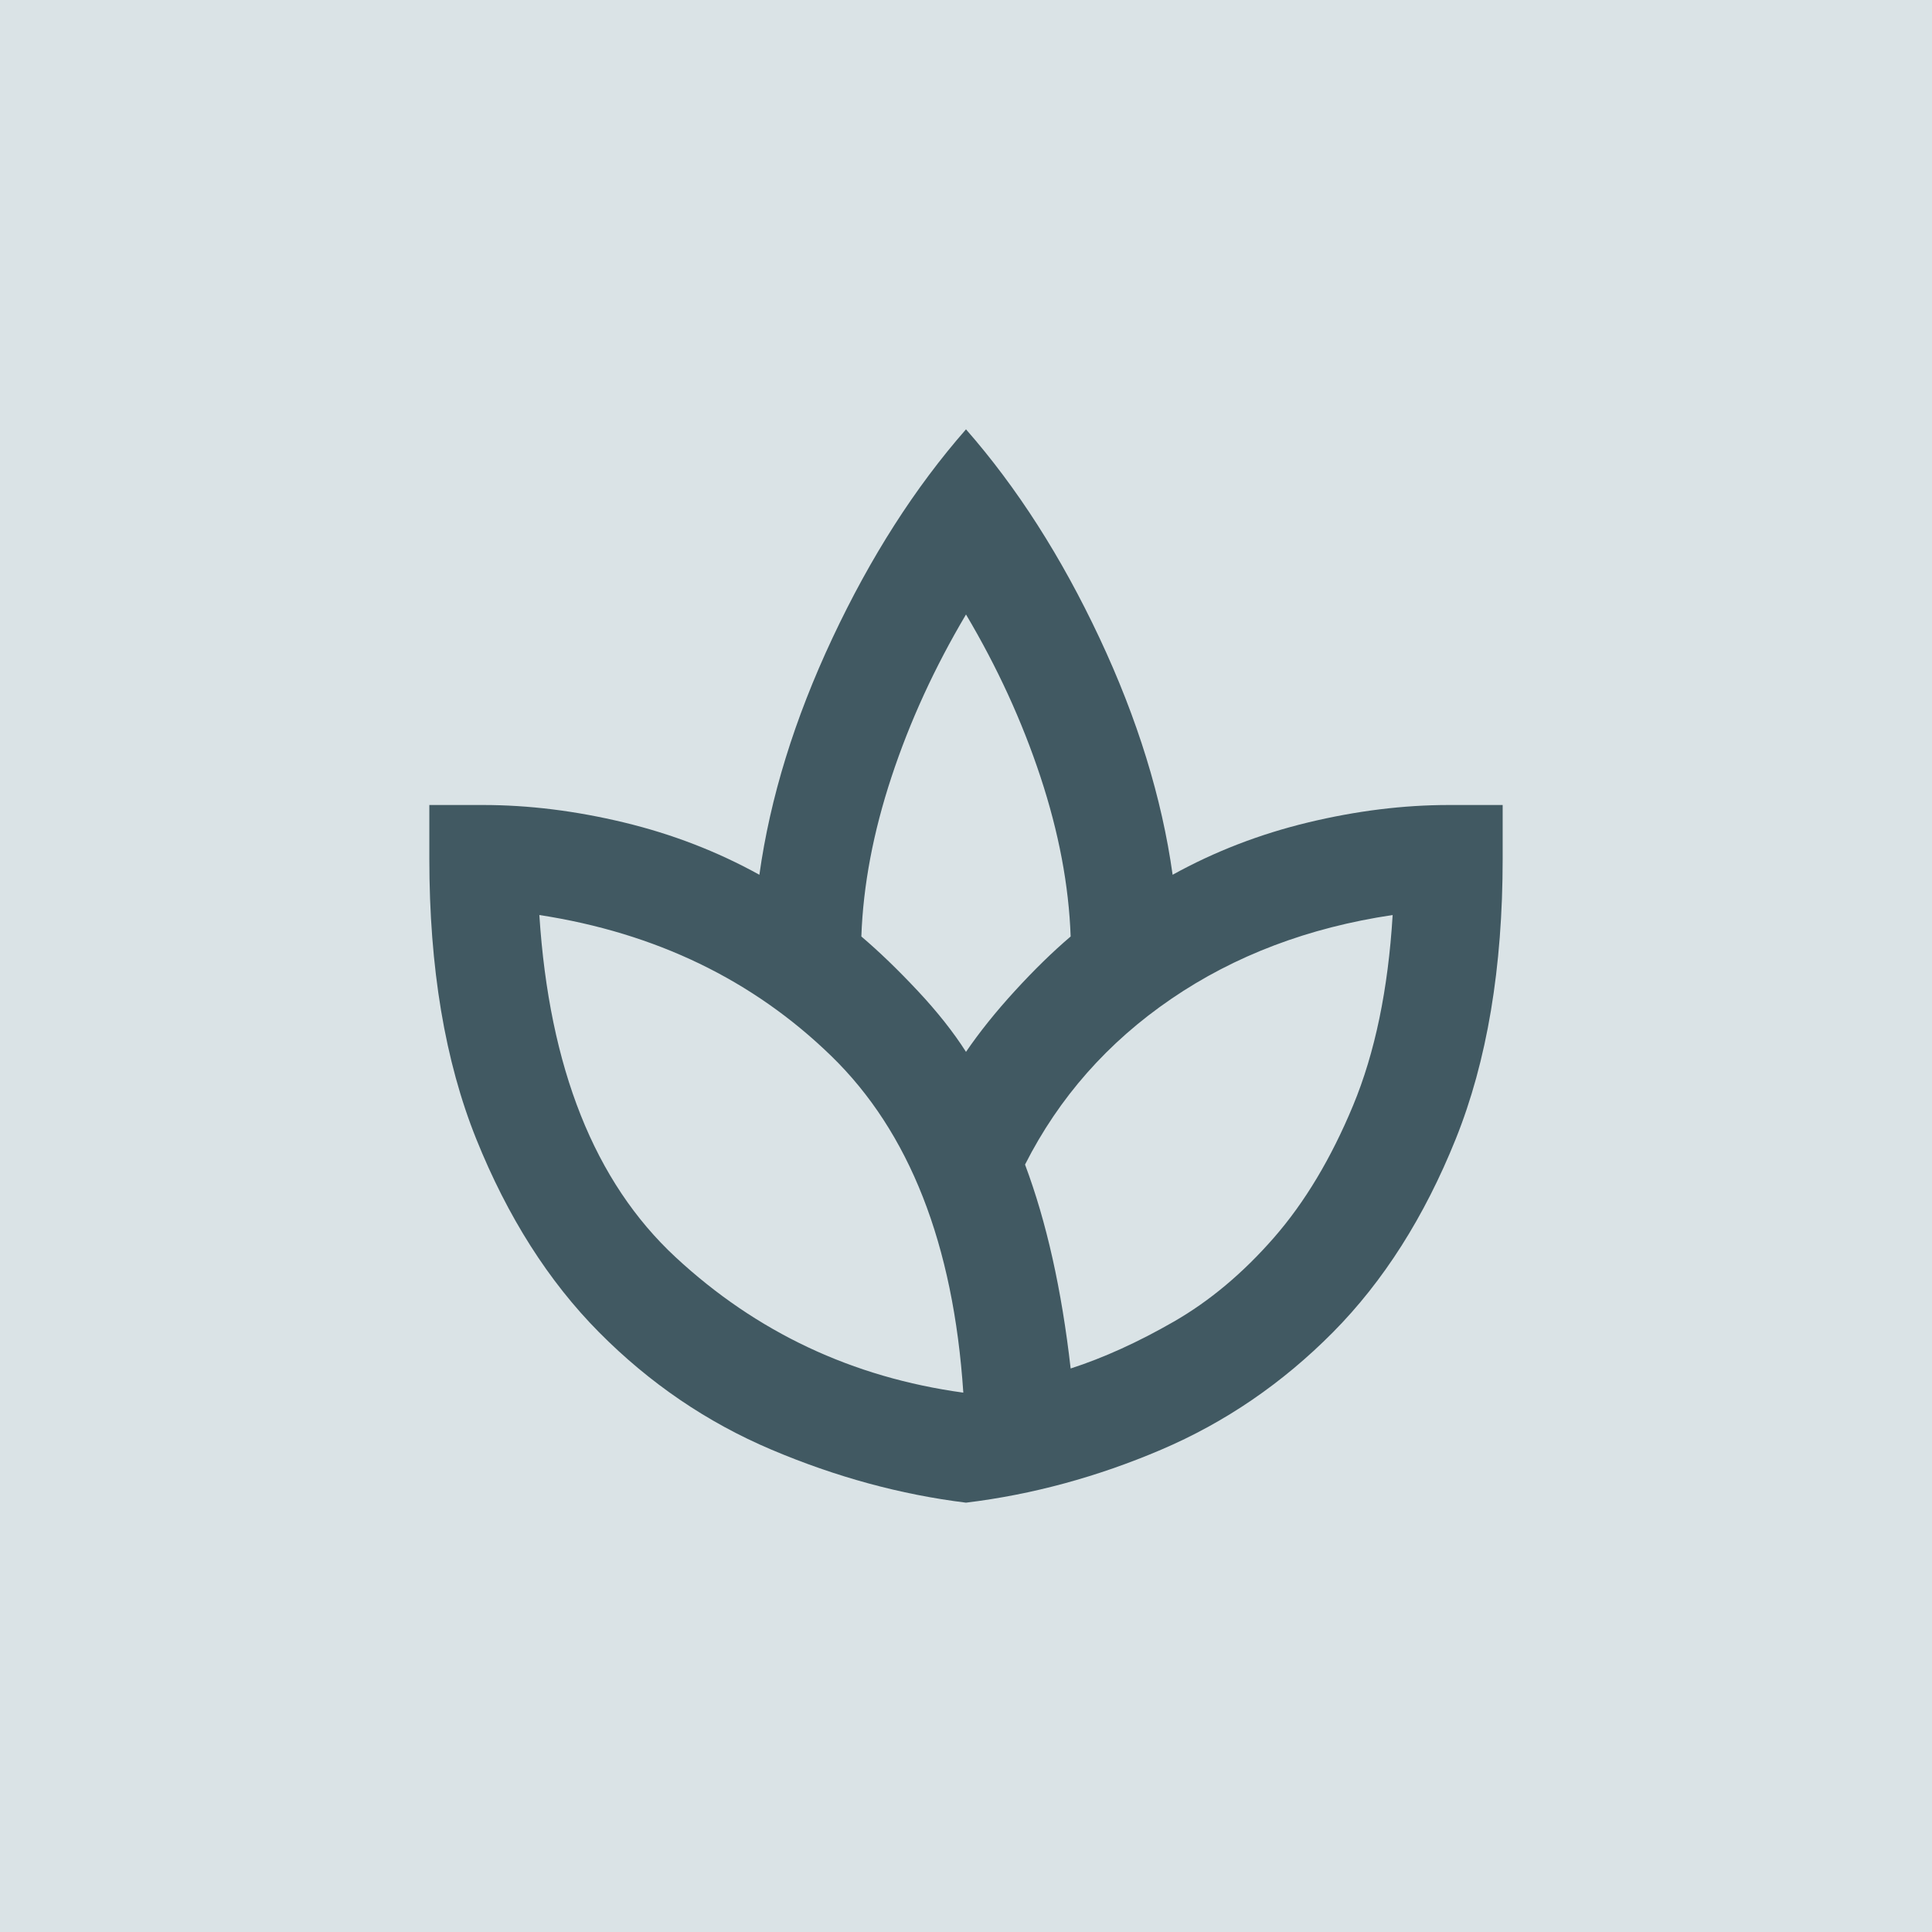
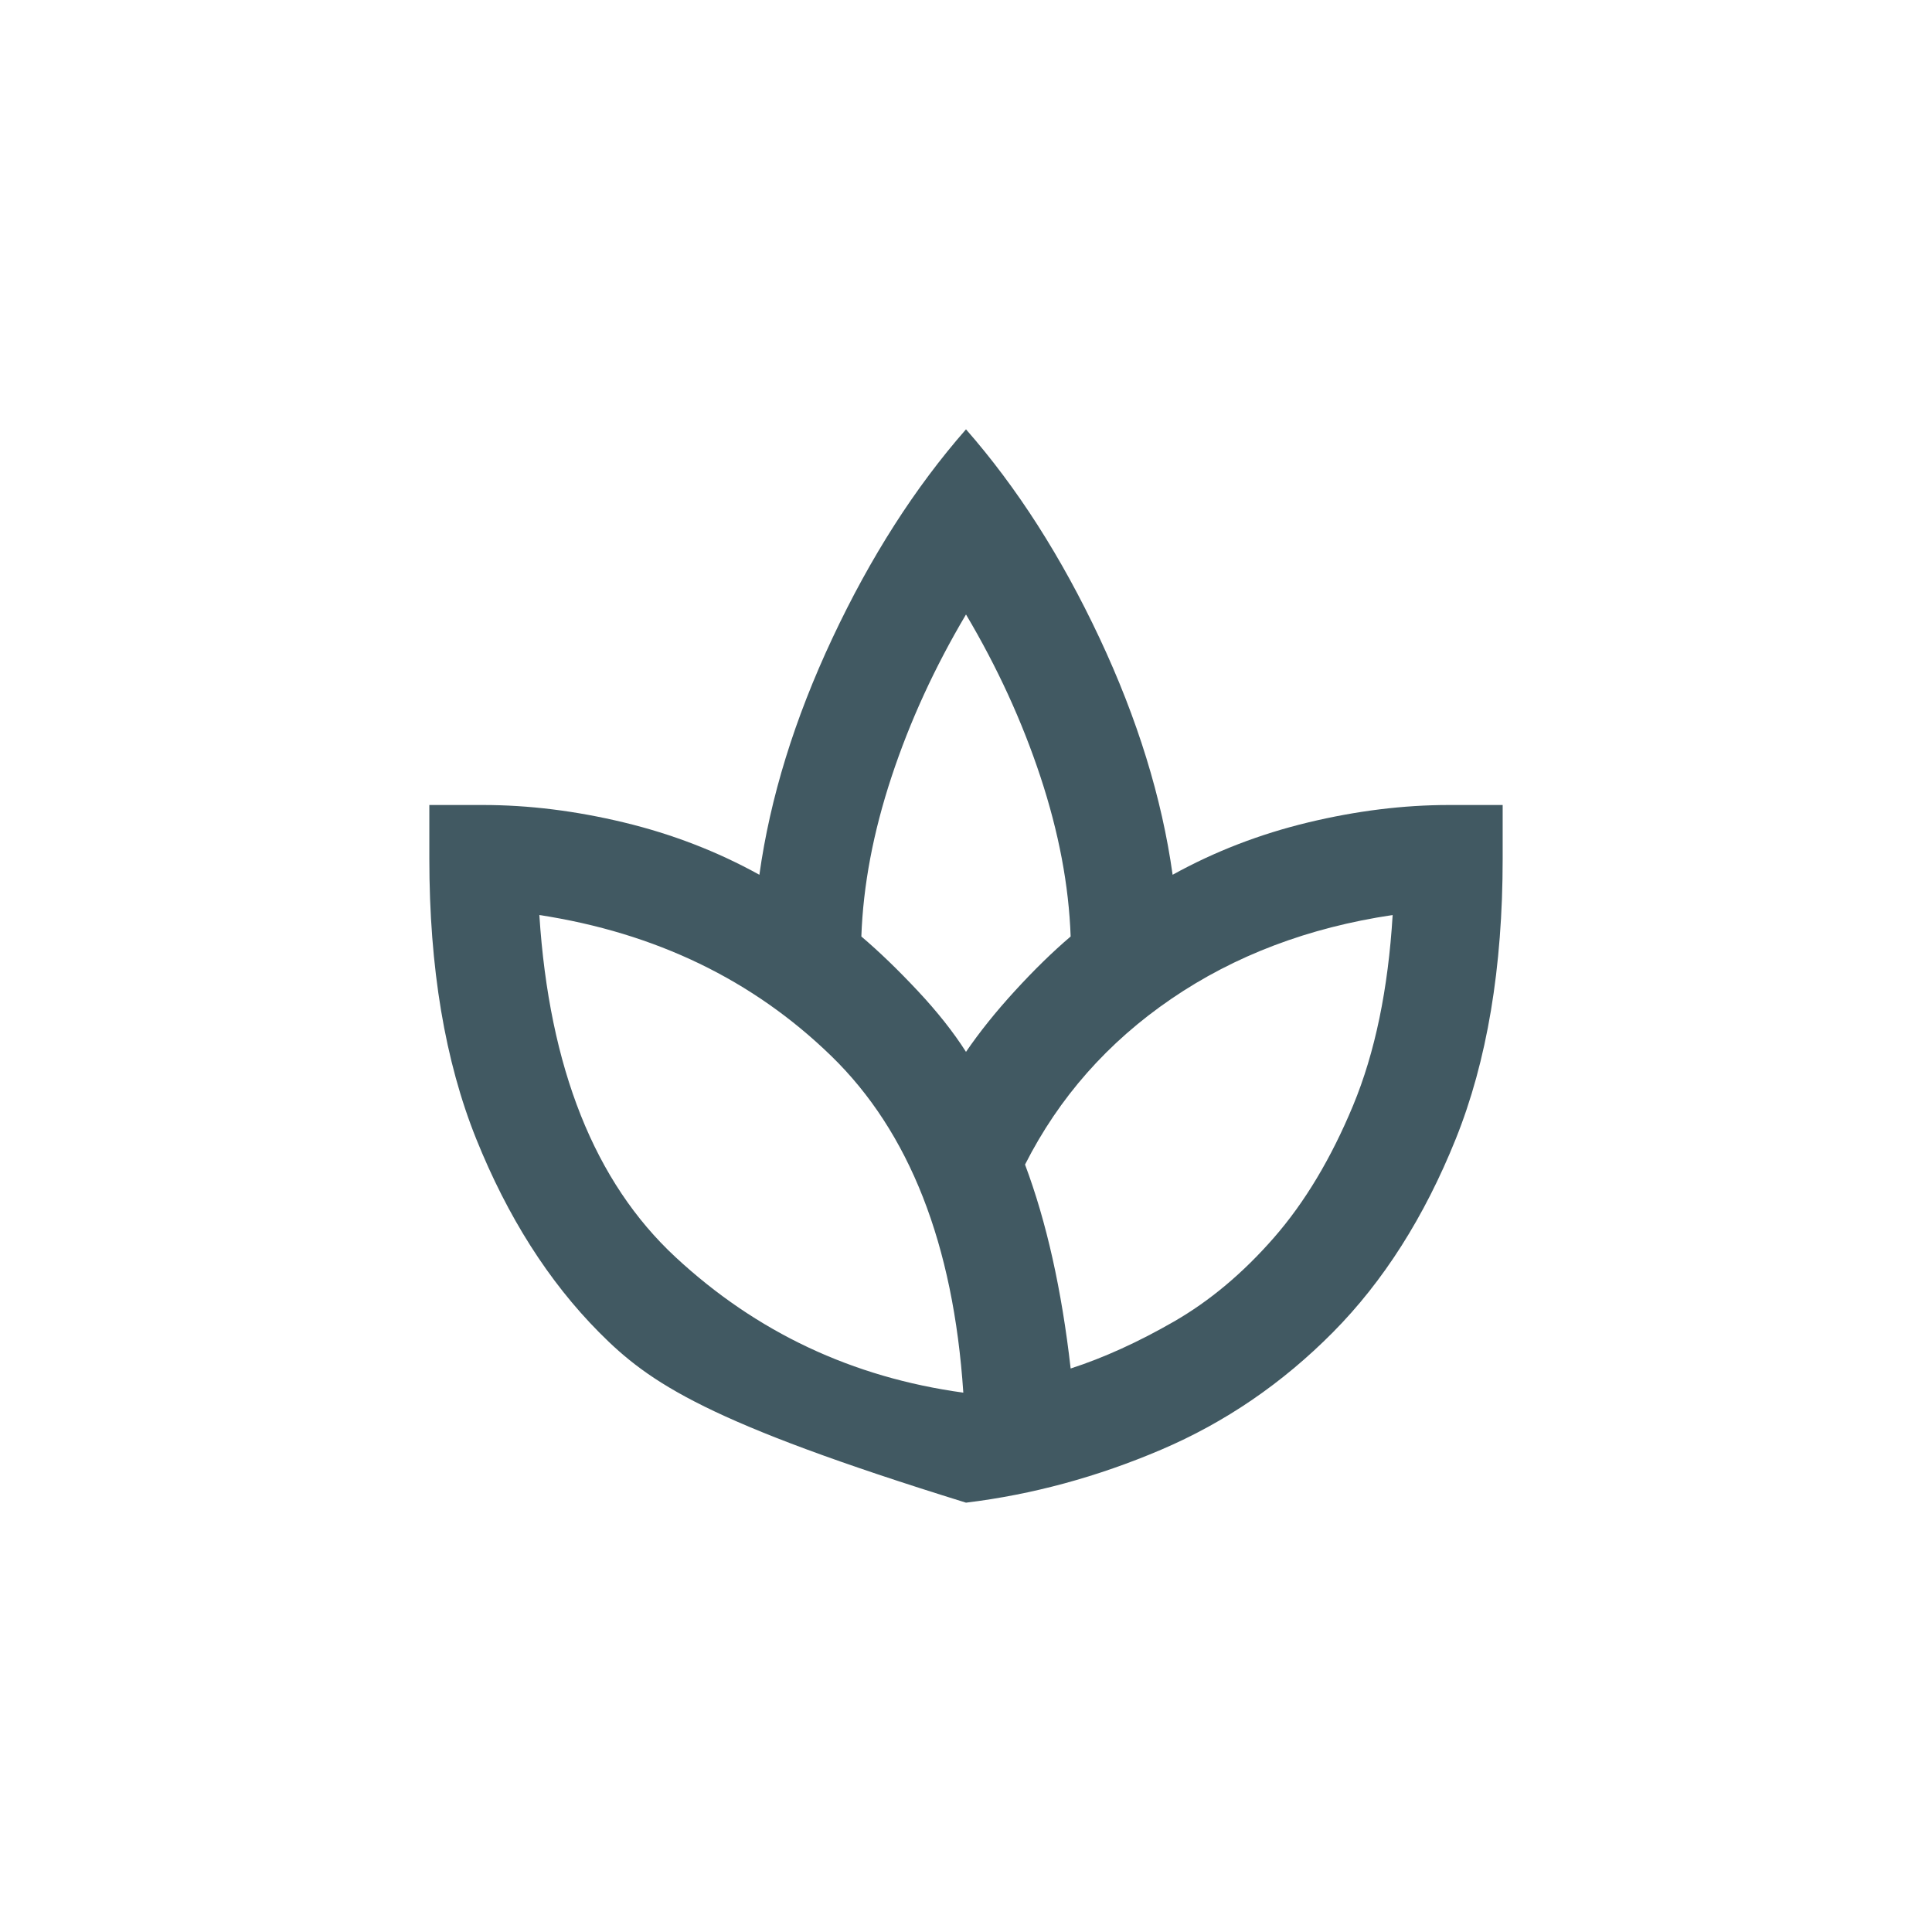
<svg xmlns="http://www.w3.org/2000/svg" width="72" height="72" viewBox="0 0 72 72" fill="none">
-   <rect width="72" height="72" fill="#DAE3E6" />
-   <path d="M36 56C33.567 55.7 31.15 55.042 28.75 54.025C26.35 53.008 24.208 51.55 22.325 49.65C20.442 47.75 18.917 45.35 17.75 42.45C16.583 39.55 16 36.067 16 32V30H18C19.7 30 21.45 30.217 23.25 30.65C25.05 31.083 26.733 31.733 28.3 32.6C28.7 29.733 29.608 26.792 31.025 23.775C32.442 20.758 34.1 18.167 36 16C37.9 18.167 39.558 20.758 40.975 23.775C42.392 26.792 43.3 29.733 43.7 32.6C45.267 31.733 46.95 31.083 48.75 30.65C50.55 30.217 52.3 30 54 30H56V32C56 36.067 55.417 39.55 54.25 42.45C53.083 45.35 51.558 47.75 49.675 49.65C47.792 51.55 45.658 53.008 43.275 54.025C40.892 55.042 38.467 55.7 36 56ZM35.9 51.9C35.533 46.367 33.892 42.183 30.975 39.35C28.058 36.517 24.433 34.767 20.1 34.1C20.467 39.8 22.158 44.05 25.175 46.85C28.192 49.65 31.767 51.333 35.9 51.9ZM36 39.2C36.5 38.467 37.108 37.708 37.825 36.925C38.542 36.142 39.233 35.467 39.9 34.9C39.833 33 39.458 31.017 38.775 28.95C38.092 26.883 37.167 24.867 36 22.9C34.833 24.867 33.908 26.883 33.225 28.95C32.542 31.017 32.167 33 32.1 34.9C32.767 35.467 33.467 36.142 34.2 36.925C34.933 37.708 35.533 38.467 36 39.2ZM39.9 51C41.133 50.6 42.417 50.017 43.75 49.25C45.083 48.483 46.325 47.442 47.475 46.125C48.625 44.808 49.608 43.167 50.425 41.2C51.242 39.233 51.733 36.867 51.9 34.1C48.767 34.567 46.017 35.608 43.65 37.225C41.283 38.842 39.467 40.9 38.2 43.4C38.6 44.467 38.942 45.633 39.225 46.9C39.508 48.167 39.733 49.533 39.9 51Z" fill="#415962" />
+   <path d="M36 56C26.35 53.008 24.208 51.55 22.325 49.65C20.442 47.75 18.917 45.35 17.75 42.45C16.583 39.55 16 36.067 16 32V30H18C19.7 30 21.45 30.217 23.25 30.65C25.05 31.083 26.733 31.733 28.3 32.6C28.7 29.733 29.608 26.792 31.025 23.775C32.442 20.758 34.1 18.167 36 16C37.9 18.167 39.558 20.758 40.975 23.775C42.392 26.792 43.3 29.733 43.7 32.6C45.267 31.733 46.95 31.083 48.75 30.65C50.55 30.217 52.3 30 54 30H56V32C56 36.067 55.417 39.55 54.25 42.45C53.083 45.35 51.558 47.75 49.675 49.65C47.792 51.55 45.658 53.008 43.275 54.025C40.892 55.042 38.467 55.7 36 56ZM35.9 51.9C35.533 46.367 33.892 42.183 30.975 39.35C28.058 36.517 24.433 34.767 20.1 34.1C20.467 39.8 22.158 44.05 25.175 46.85C28.192 49.65 31.767 51.333 35.9 51.9ZM36 39.2C36.5 38.467 37.108 37.708 37.825 36.925C38.542 36.142 39.233 35.467 39.9 34.9C39.833 33 39.458 31.017 38.775 28.95C38.092 26.883 37.167 24.867 36 22.9C34.833 24.867 33.908 26.883 33.225 28.95C32.542 31.017 32.167 33 32.1 34.9C32.767 35.467 33.467 36.142 34.2 36.925C34.933 37.708 35.533 38.467 36 39.2ZM39.9 51C41.133 50.6 42.417 50.017 43.75 49.25C45.083 48.483 46.325 47.442 47.475 46.125C48.625 44.808 49.608 43.167 50.425 41.2C51.242 39.233 51.733 36.867 51.9 34.1C48.767 34.567 46.017 35.608 43.65 37.225C41.283 38.842 39.467 40.9 38.2 43.4C38.6 44.467 38.942 45.633 39.225 46.9C39.508 48.167 39.733 49.533 39.9 51Z" fill="#415962" />
</svg>